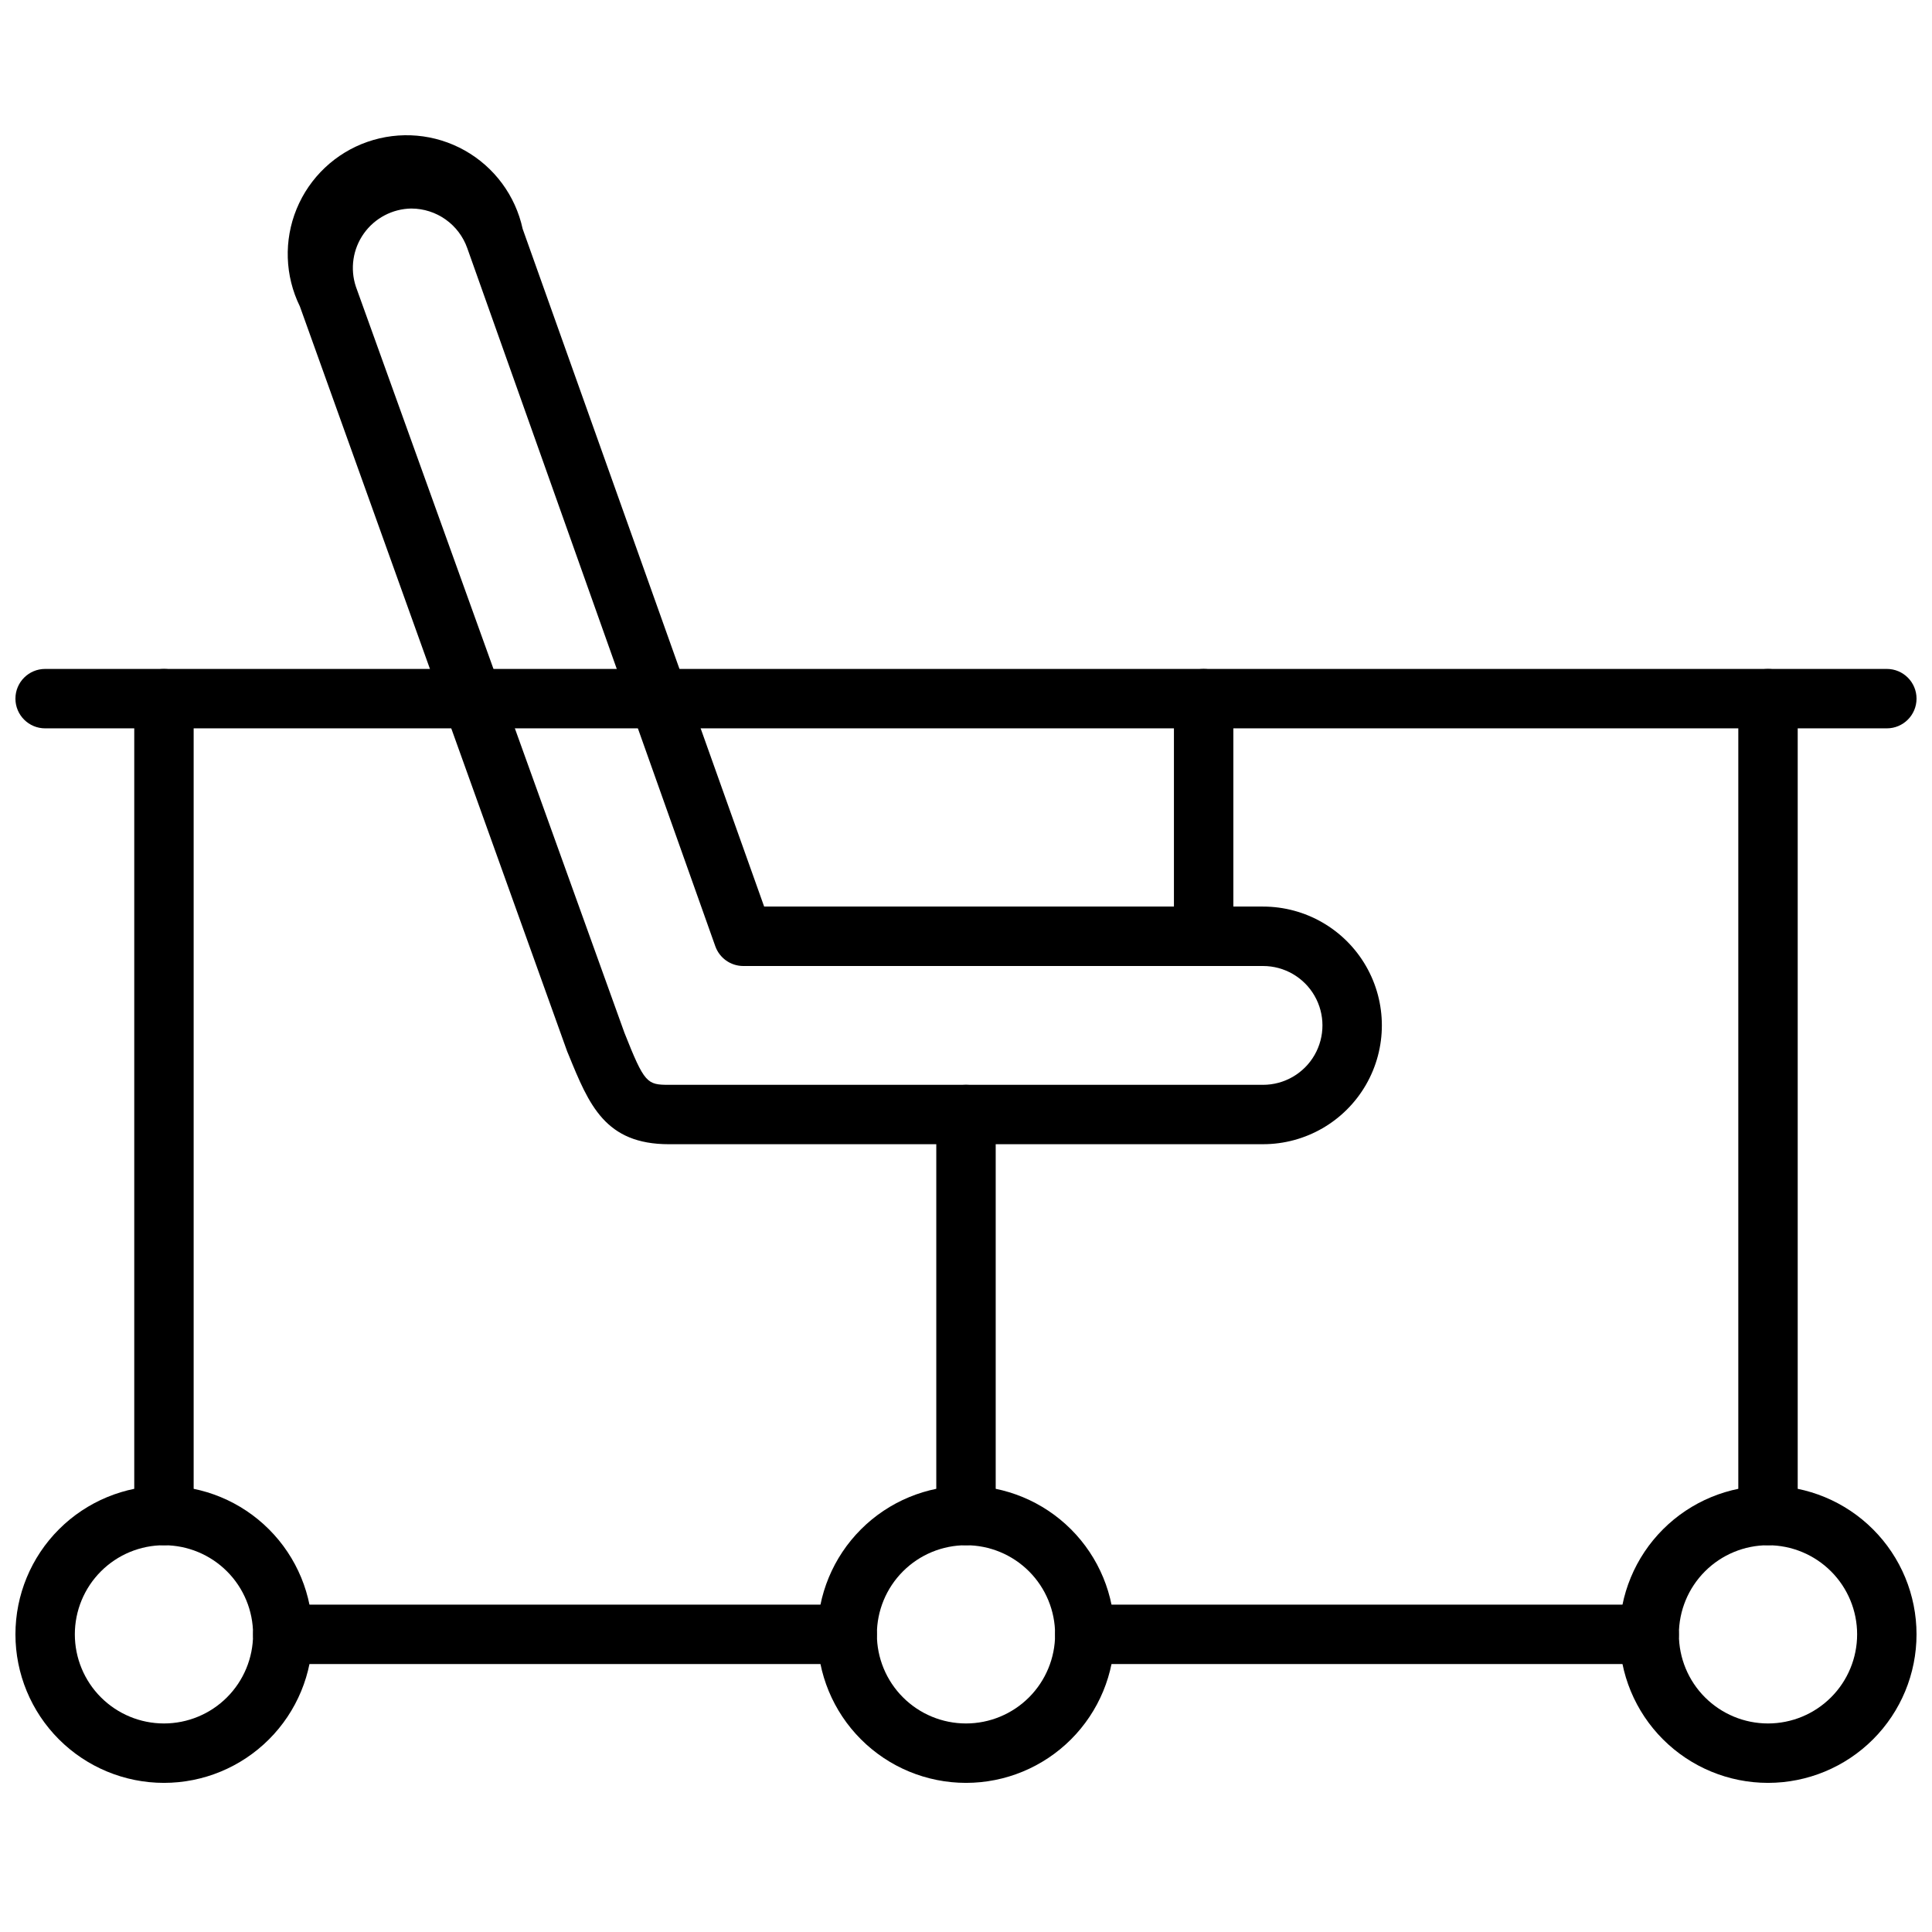
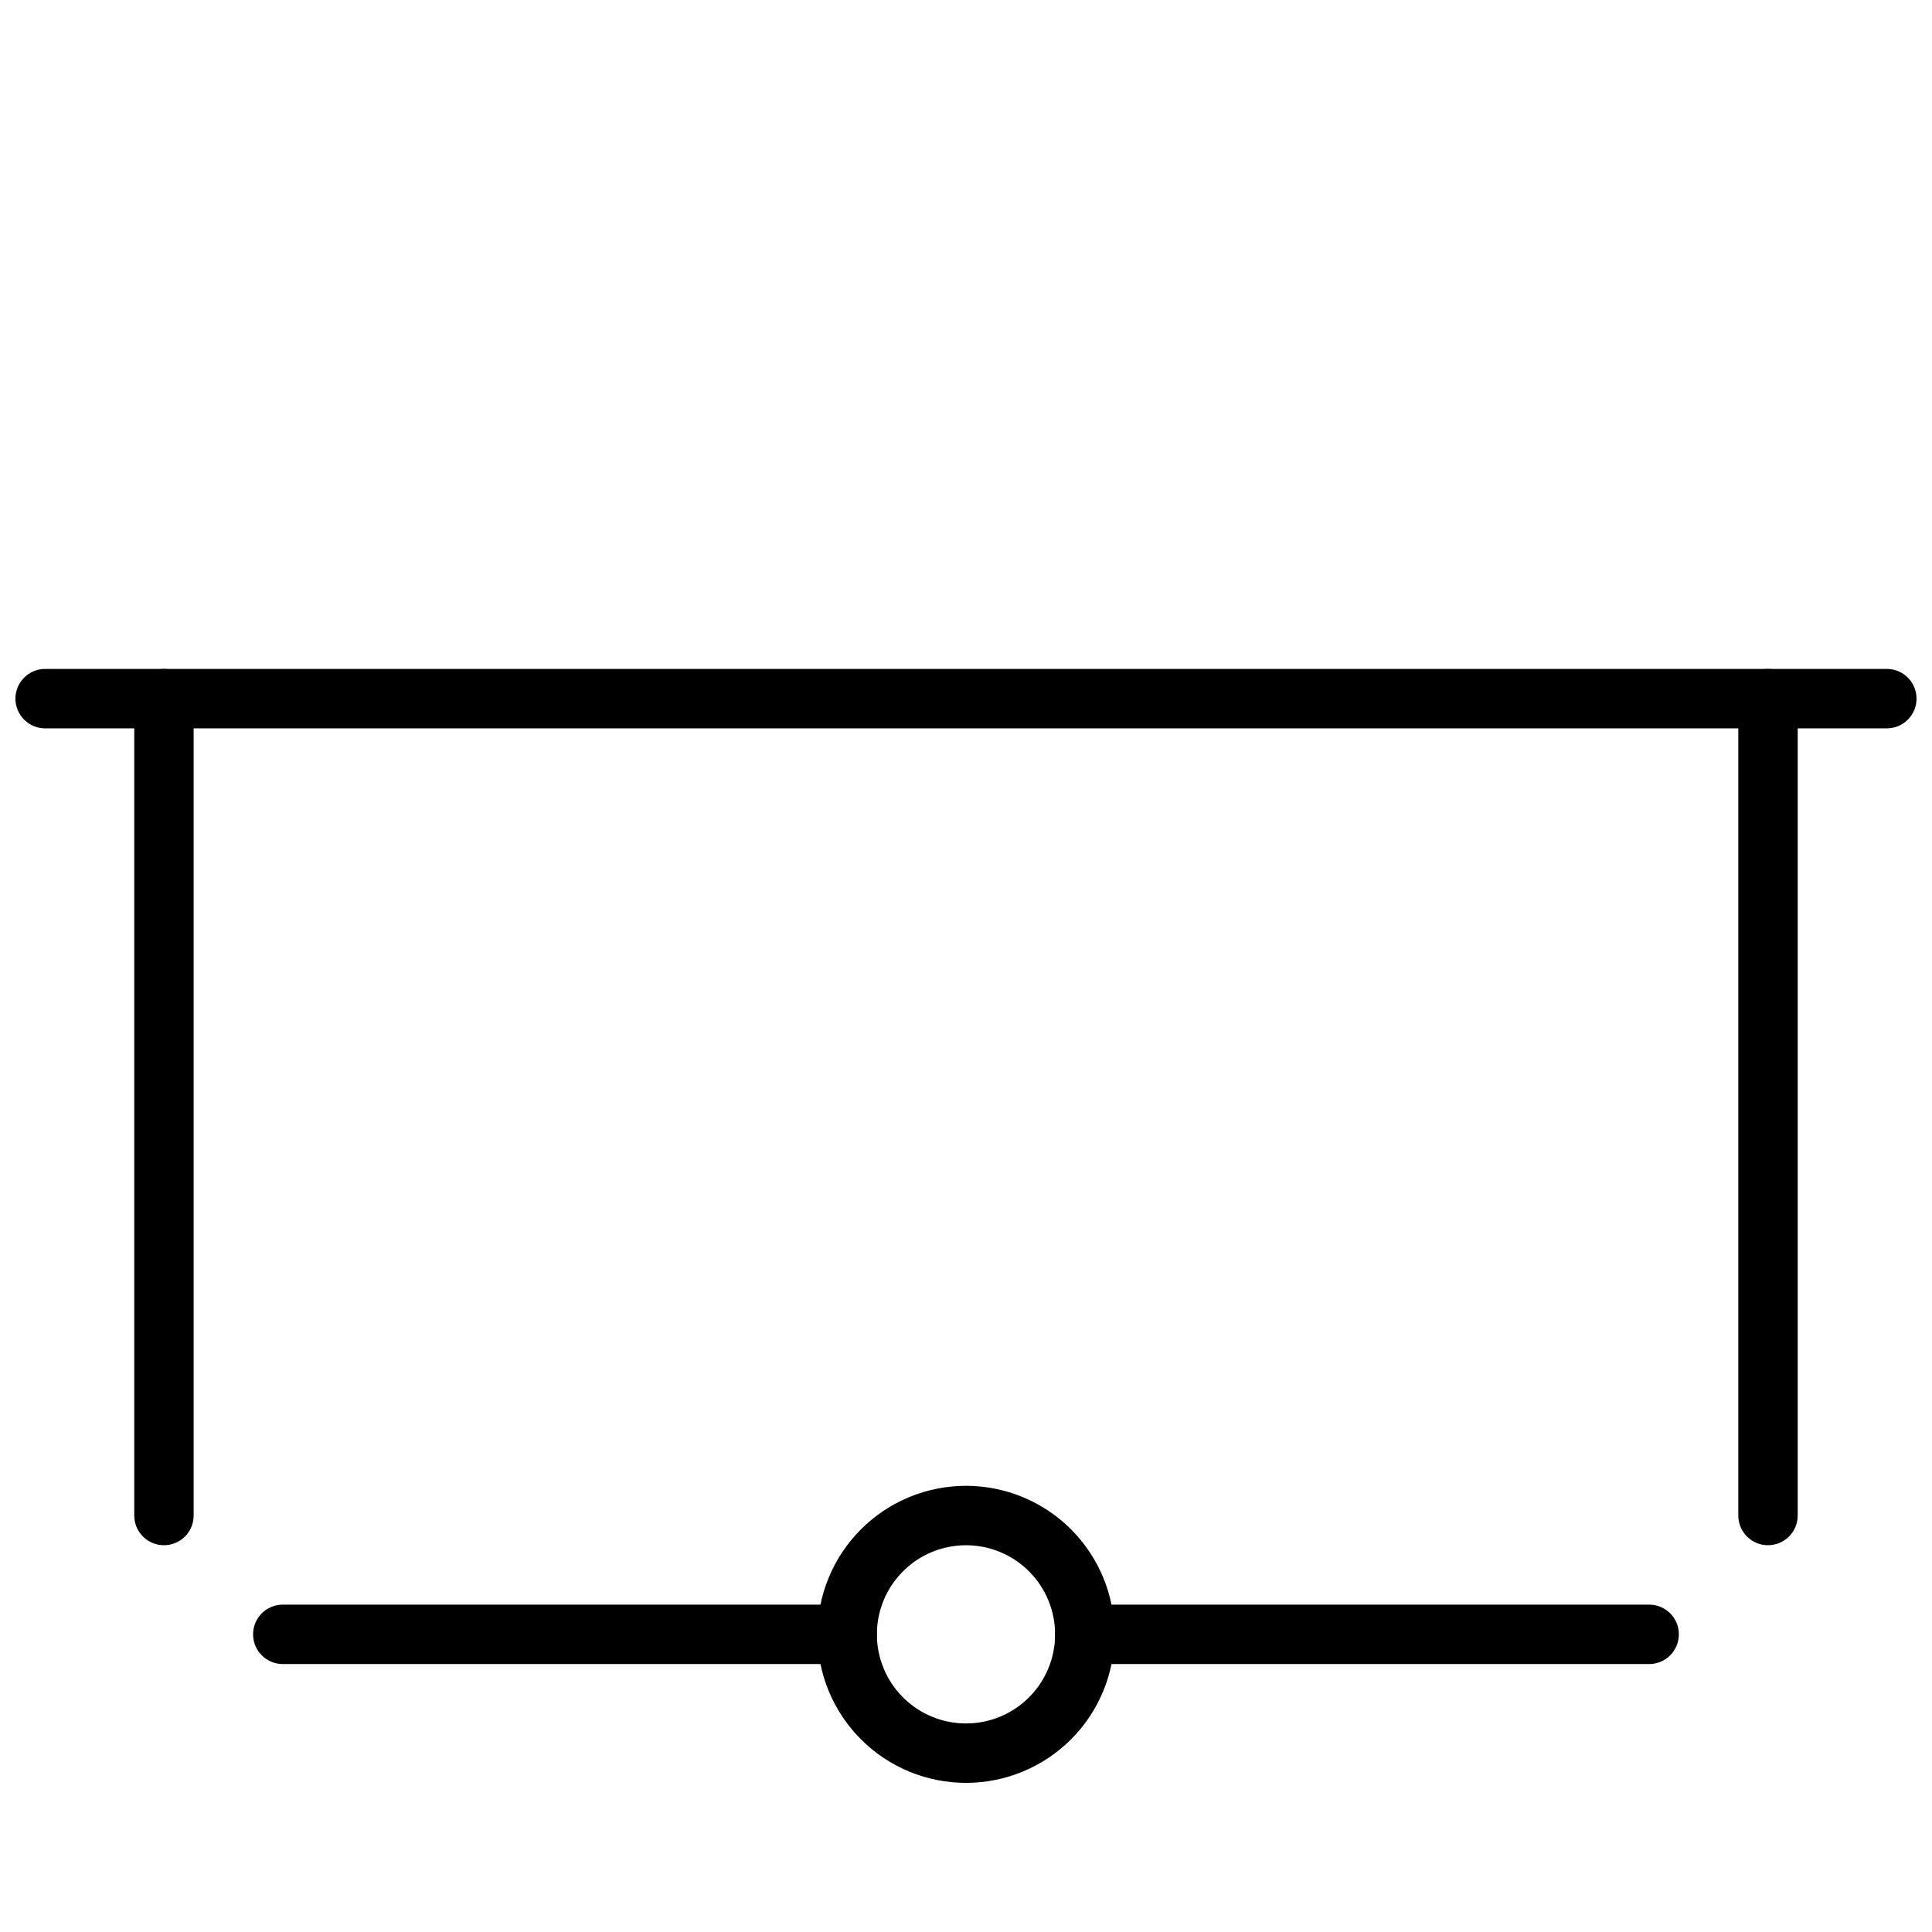
<svg xmlns="http://www.w3.org/2000/svg" width="800px" height="800px" version="1.1" viewBox="144 144 512 512">
  <defs>
    <clipPath id="c">
-       <path d="m148.09 537h78.906v80h-78.906z" />
+       <path d="m148.09 537h78.906v80z" />
    </clipPath>
    <clipPath id="b">
      <path d="m573 537h78.902v80h-78.902z" />
    </clipPath>
    <clipPath id="a">
      <path d="m148.09 321h503.81v17h-503.81z" />
    </clipPath>
  </defs>
  <g clip-path="url(#c)">
-     <path d="m187.45 616.48c-10.438 0-20.449-4.148-27.832-11.531-7.379-7.379-11.527-17.391-11.527-27.832 0-10.438 4.148-20.449 11.527-27.828 7.383-7.383 17.395-11.531 27.832-11.531 10.441 0 20.449 4.148 27.832 11.531 7.383 7.379 11.527 17.391 11.527 27.828 0 10.441-4.144 20.453-11.527 27.832-7.383 7.383-17.391 11.531-27.832 11.531zm0-62.977c-6.262 0-12.27 2.488-16.699 6.918-4.43 4.426-6.918 10.434-6.918 16.695 0 6.266 2.488 12.273 6.918 16.699 4.43 4.43 10.438 6.918 16.699 6.918 6.266 0 12.27-2.488 16.699-6.918 4.43-4.426 6.918-10.434 6.918-16.699 0-6.262-2.488-12.27-6.918-16.695-4.43-4.43-10.434-6.918-16.699-6.918z" />
-   </g>
+     </g>
  <path d="m400 616.48c-10.441 0-20.453-4.148-27.832-11.531-7.383-7.379-11.531-17.391-11.531-27.832 0-10.438 4.148-20.449 11.531-27.828 7.379-7.383 17.391-11.531 27.832-11.531 10.438 0 20.449 4.148 27.832 11.531 7.379 7.379 11.527 17.391 11.527 27.828 0 10.441-4.148 20.453-11.527 27.832-7.383 7.383-17.395 11.531-27.832 11.531zm0-62.977c-6.266 0-12.273 2.488-16.699 6.918-4.43 4.426-6.918 10.434-6.918 16.695 0 6.266 2.488 12.273 6.918 16.699 4.426 4.43 10.434 6.918 16.699 6.918 6.262 0 12.27-2.488 16.699-6.918 4.426-4.426 6.914-10.434 6.914-16.699 0-6.262-2.488-12.27-6.914-16.695-4.43-4.43-10.438-6.918-16.699-6.918z" />
  <g clip-path="url(#b)">
-     <path d="m612.54 616.48c-10.438 0-20.449-4.148-27.832-11.531-7.383-7.379-11.527-17.391-11.527-27.832 0-10.438 4.144-20.449 11.527-27.828 7.383-7.383 17.395-11.531 27.832-11.531s20.449 4.148 27.832 11.531c7.383 7.379 11.527 17.391 11.527 27.828 0 10.441-4.144 20.453-11.527 27.832-7.383 7.383-17.395 11.531-27.832 11.531zm0-62.977c-6.262 0-12.27 2.488-16.699 6.918-4.43 4.426-6.918 10.434-6.918 16.695 0 6.266 2.488 12.273 6.918 16.699 4.43 4.43 10.438 6.918 16.699 6.918s12.27-2.488 16.699-6.918c4.43-4.426 6.918-10.434 6.918-16.699 0-6.262-2.488-12.27-6.918-16.695-4.43-4.43-10.438-6.918-16.699-6.918z" />
-   </g>
-   <path d="m462.98 400c-4.348 0-7.875-3.527-7.875-7.875v-62.977c0-4.348 3.527-7.871 7.875-7.871 4.348 0 7.871 3.523 7.871 7.871v62.977c0 2.09-0.832 4.09-2.305 5.566-1.477 1.477-3.481 2.309-5.566 2.309z" />
-   <path d="m478.72 447.23h-157.44c-16.926 0-21.176-10.43-26.566-23.617l-0.395-0.945-70.848-197.47c-3.973-8.094-4.285-17.5-0.859-25.84 3.426-8.336 10.262-14.809 18.777-17.77 8.516-2.965 17.891-2.137 25.754 2.273 7.863 4.41 13.457 11.98 15.367 20.789l64 179.6h132.21c11.25 0 21.645 6.004 27.27 15.746s5.625 21.746 0 31.488c-5.625 9.742-16.02 15.742-27.27 15.742zm-225.69-247.97c-5.016 0.07-9.703 2.531-12.609 6.621-2.906 4.09-3.691 9.32-2.109 14.082l71.16 197.71c5.316 13.422 5.984 13.816 11.809 13.816h157.44c5.625 0 10.824-3.004 13.633-7.875 2.812-4.871 2.812-10.871 0-15.742-2.809-4.871-8.008-7.871-13.633-7.871h-137.76c-3.324-0.008-6.285-2.106-7.398-5.238l-65.73-184.99c-1.082-3.062-3.082-5.719-5.734-7.602-2.648-1.879-5.816-2.894-9.066-2.906z" />
+     </g>
  <g clip-path="url(#a)">
    <path d="m644.03 337.02h-488.07c-4.348 0-7.871-3.527-7.871-7.875 0-4.348 3.523-7.871 7.871-7.871h488.07c4.348 0 7.871 3.523 7.871 7.871 0 4.348-3.523 7.875-7.871 7.875z" />
  </g>
  <path d="m187.45 553.5c-4.348 0-7.871-3.523-7.871-7.871v-216.48c0-4.348 3.523-7.871 7.871-7.871s7.871 3.523 7.871 7.871v216.48c0 2.086-0.828 4.09-2.305 5.566-1.477 1.473-3.477 2.305-5.566 2.305z" />
  <path d="m368.51 584.99h-149.57c-4.348 0-7.871-3.527-7.871-7.875 0-4.348 3.523-7.871 7.871-7.871h149.57c4.348 0 7.871 3.523 7.871 7.871 0 4.348-3.523 7.875-7.871 7.875z" />
  <path d="m581.05 584.99h-149.57c-4.348 0-7.875-3.527-7.875-7.875 0-4.348 3.527-7.871 7.875-7.871h149.57-0.004c4.348 0 7.871 3.523 7.871 7.871 0 4.348-3.523 7.875-7.871 7.875z" />
  <path d="m612.54 553.5c-4.348 0-7.871-3.523-7.871-7.871v-216.48c0-4.348 3.523-7.871 7.871-7.871 4.348 0 7.871 3.523 7.871 7.871v216.48c0 2.086-0.828 4.09-2.305 5.566-1.477 1.473-3.477 2.305-5.566 2.305z" />
-   <path d="m400 553.5c-4.348 0-7.875-3.523-7.875-7.871v-106.27c0-4.348 3.527-7.871 7.875-7.871s7.871 3.523 7.871 7.871v106.27c0 2.086-0.828 4.09-2.305 5.566-1.477 1.473-3.481 2.305-5.566 2.305z" />
</svg>